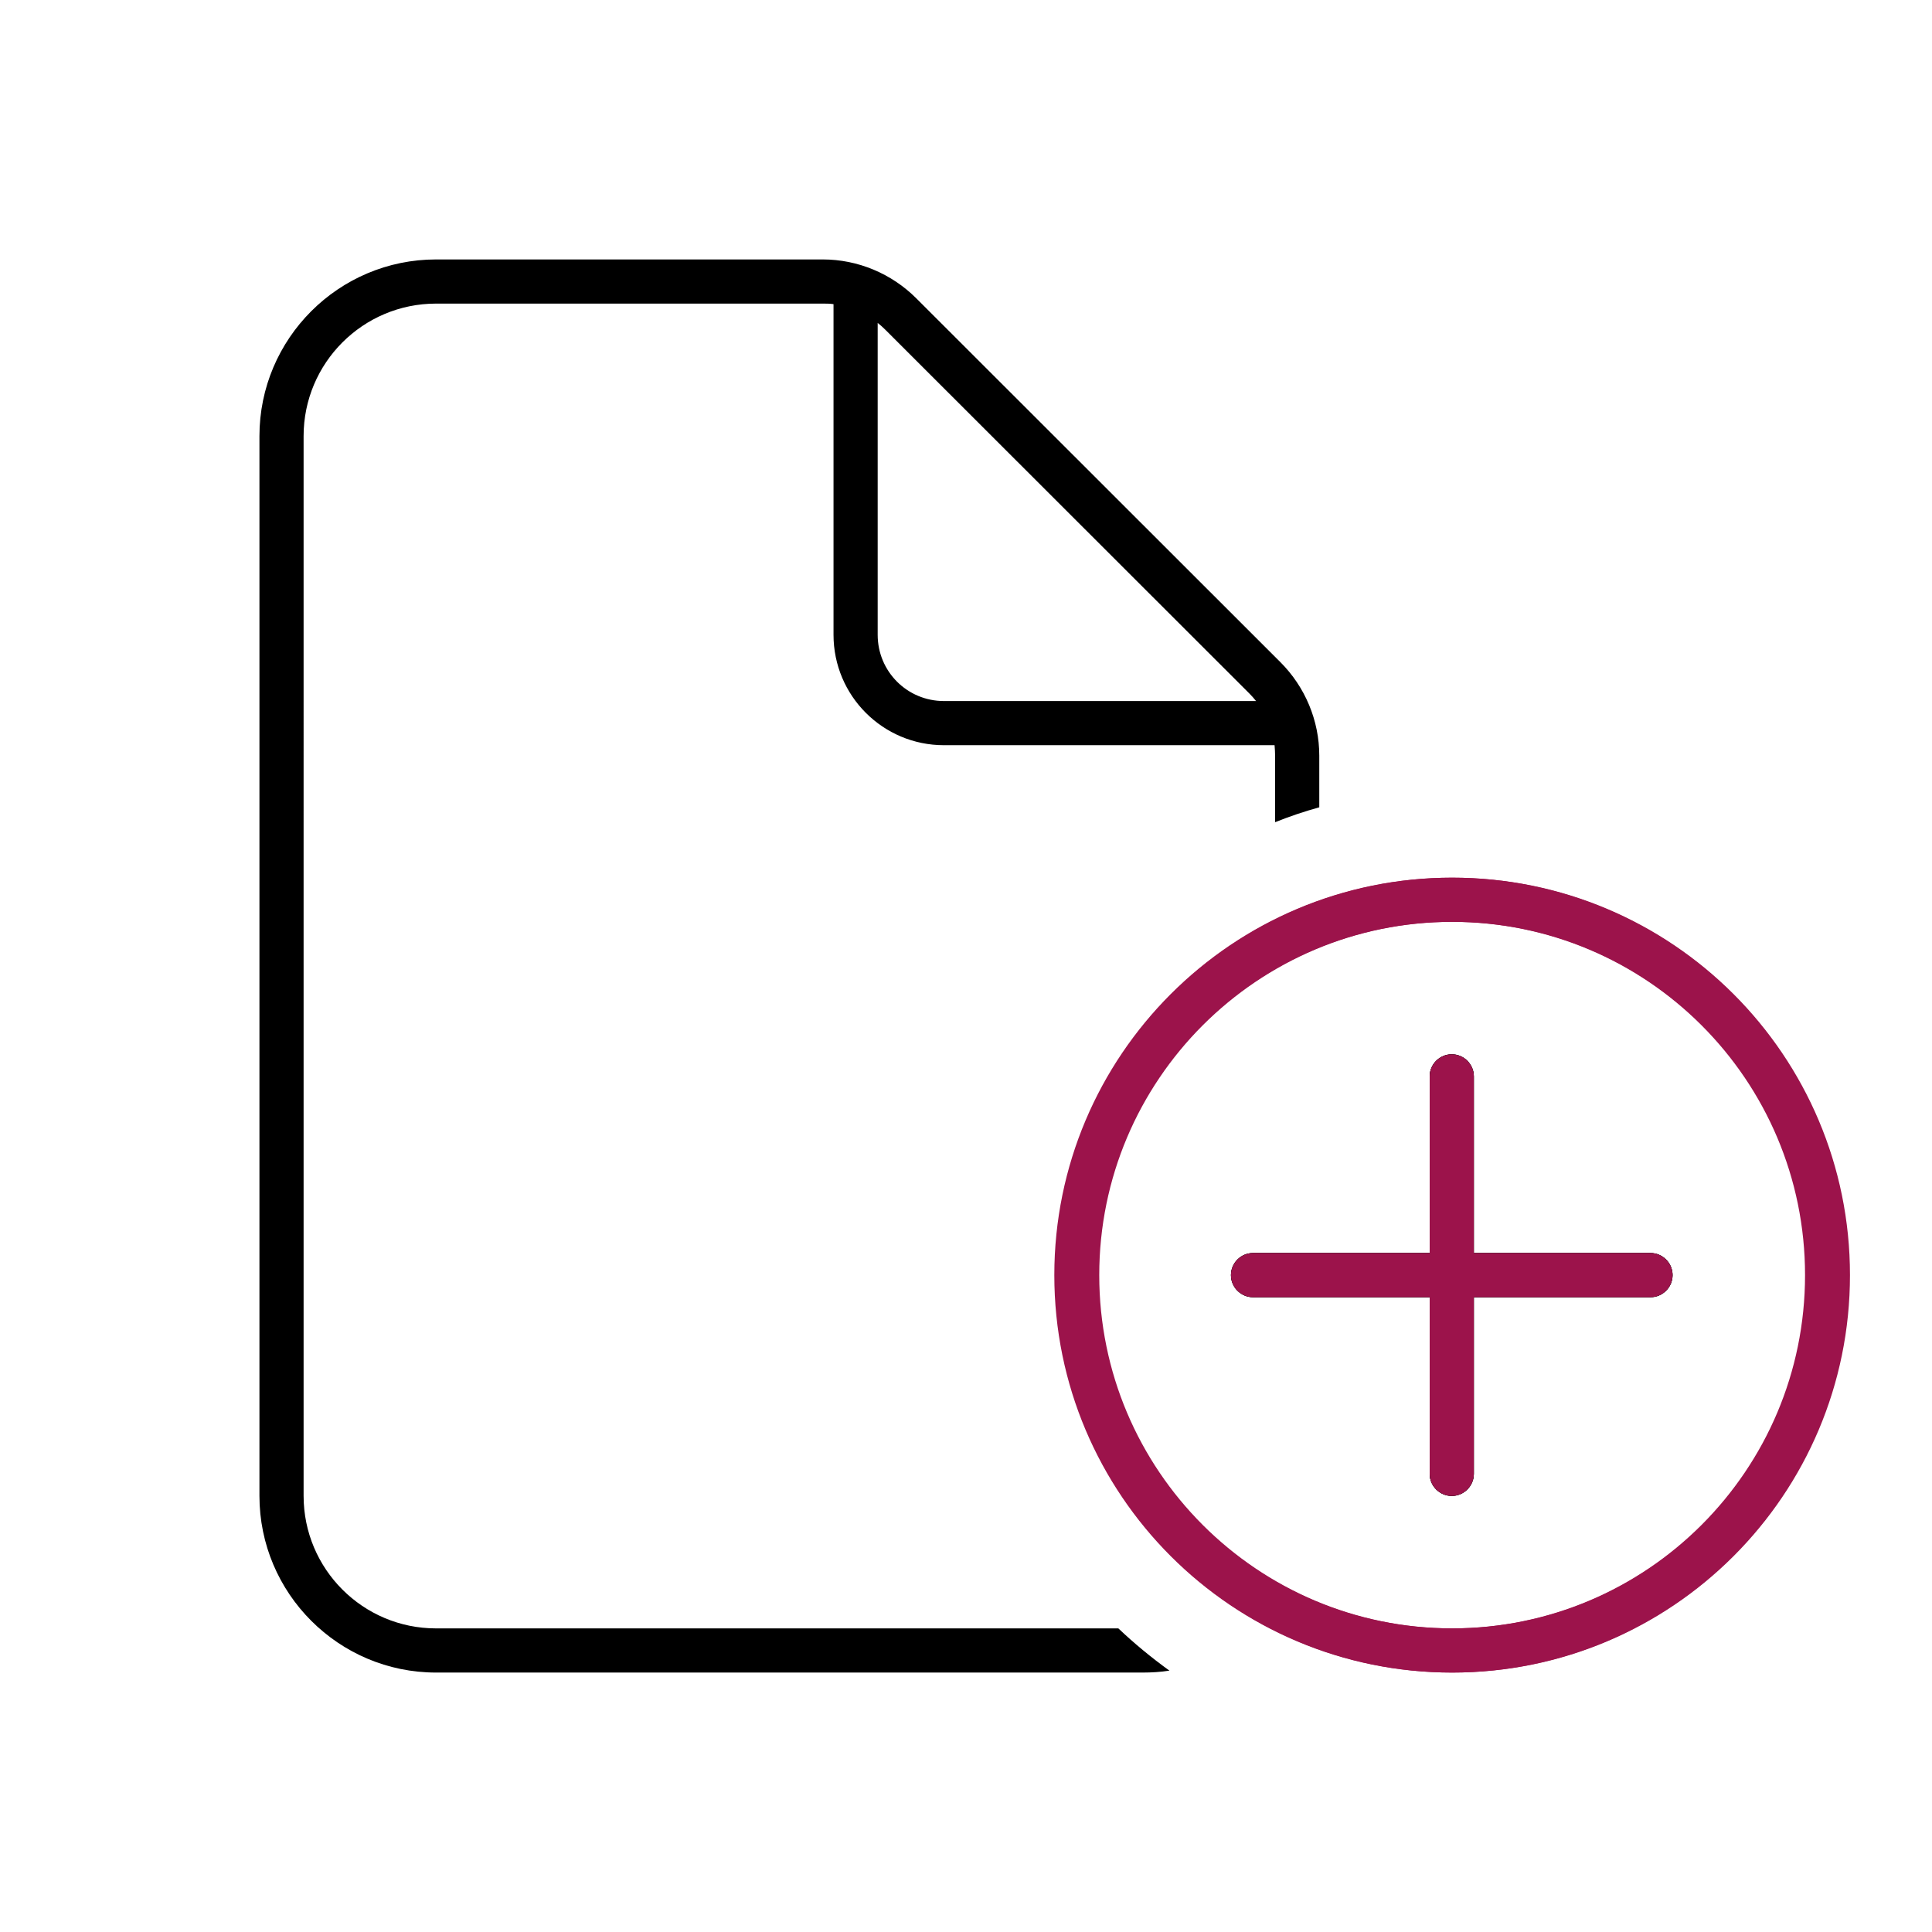
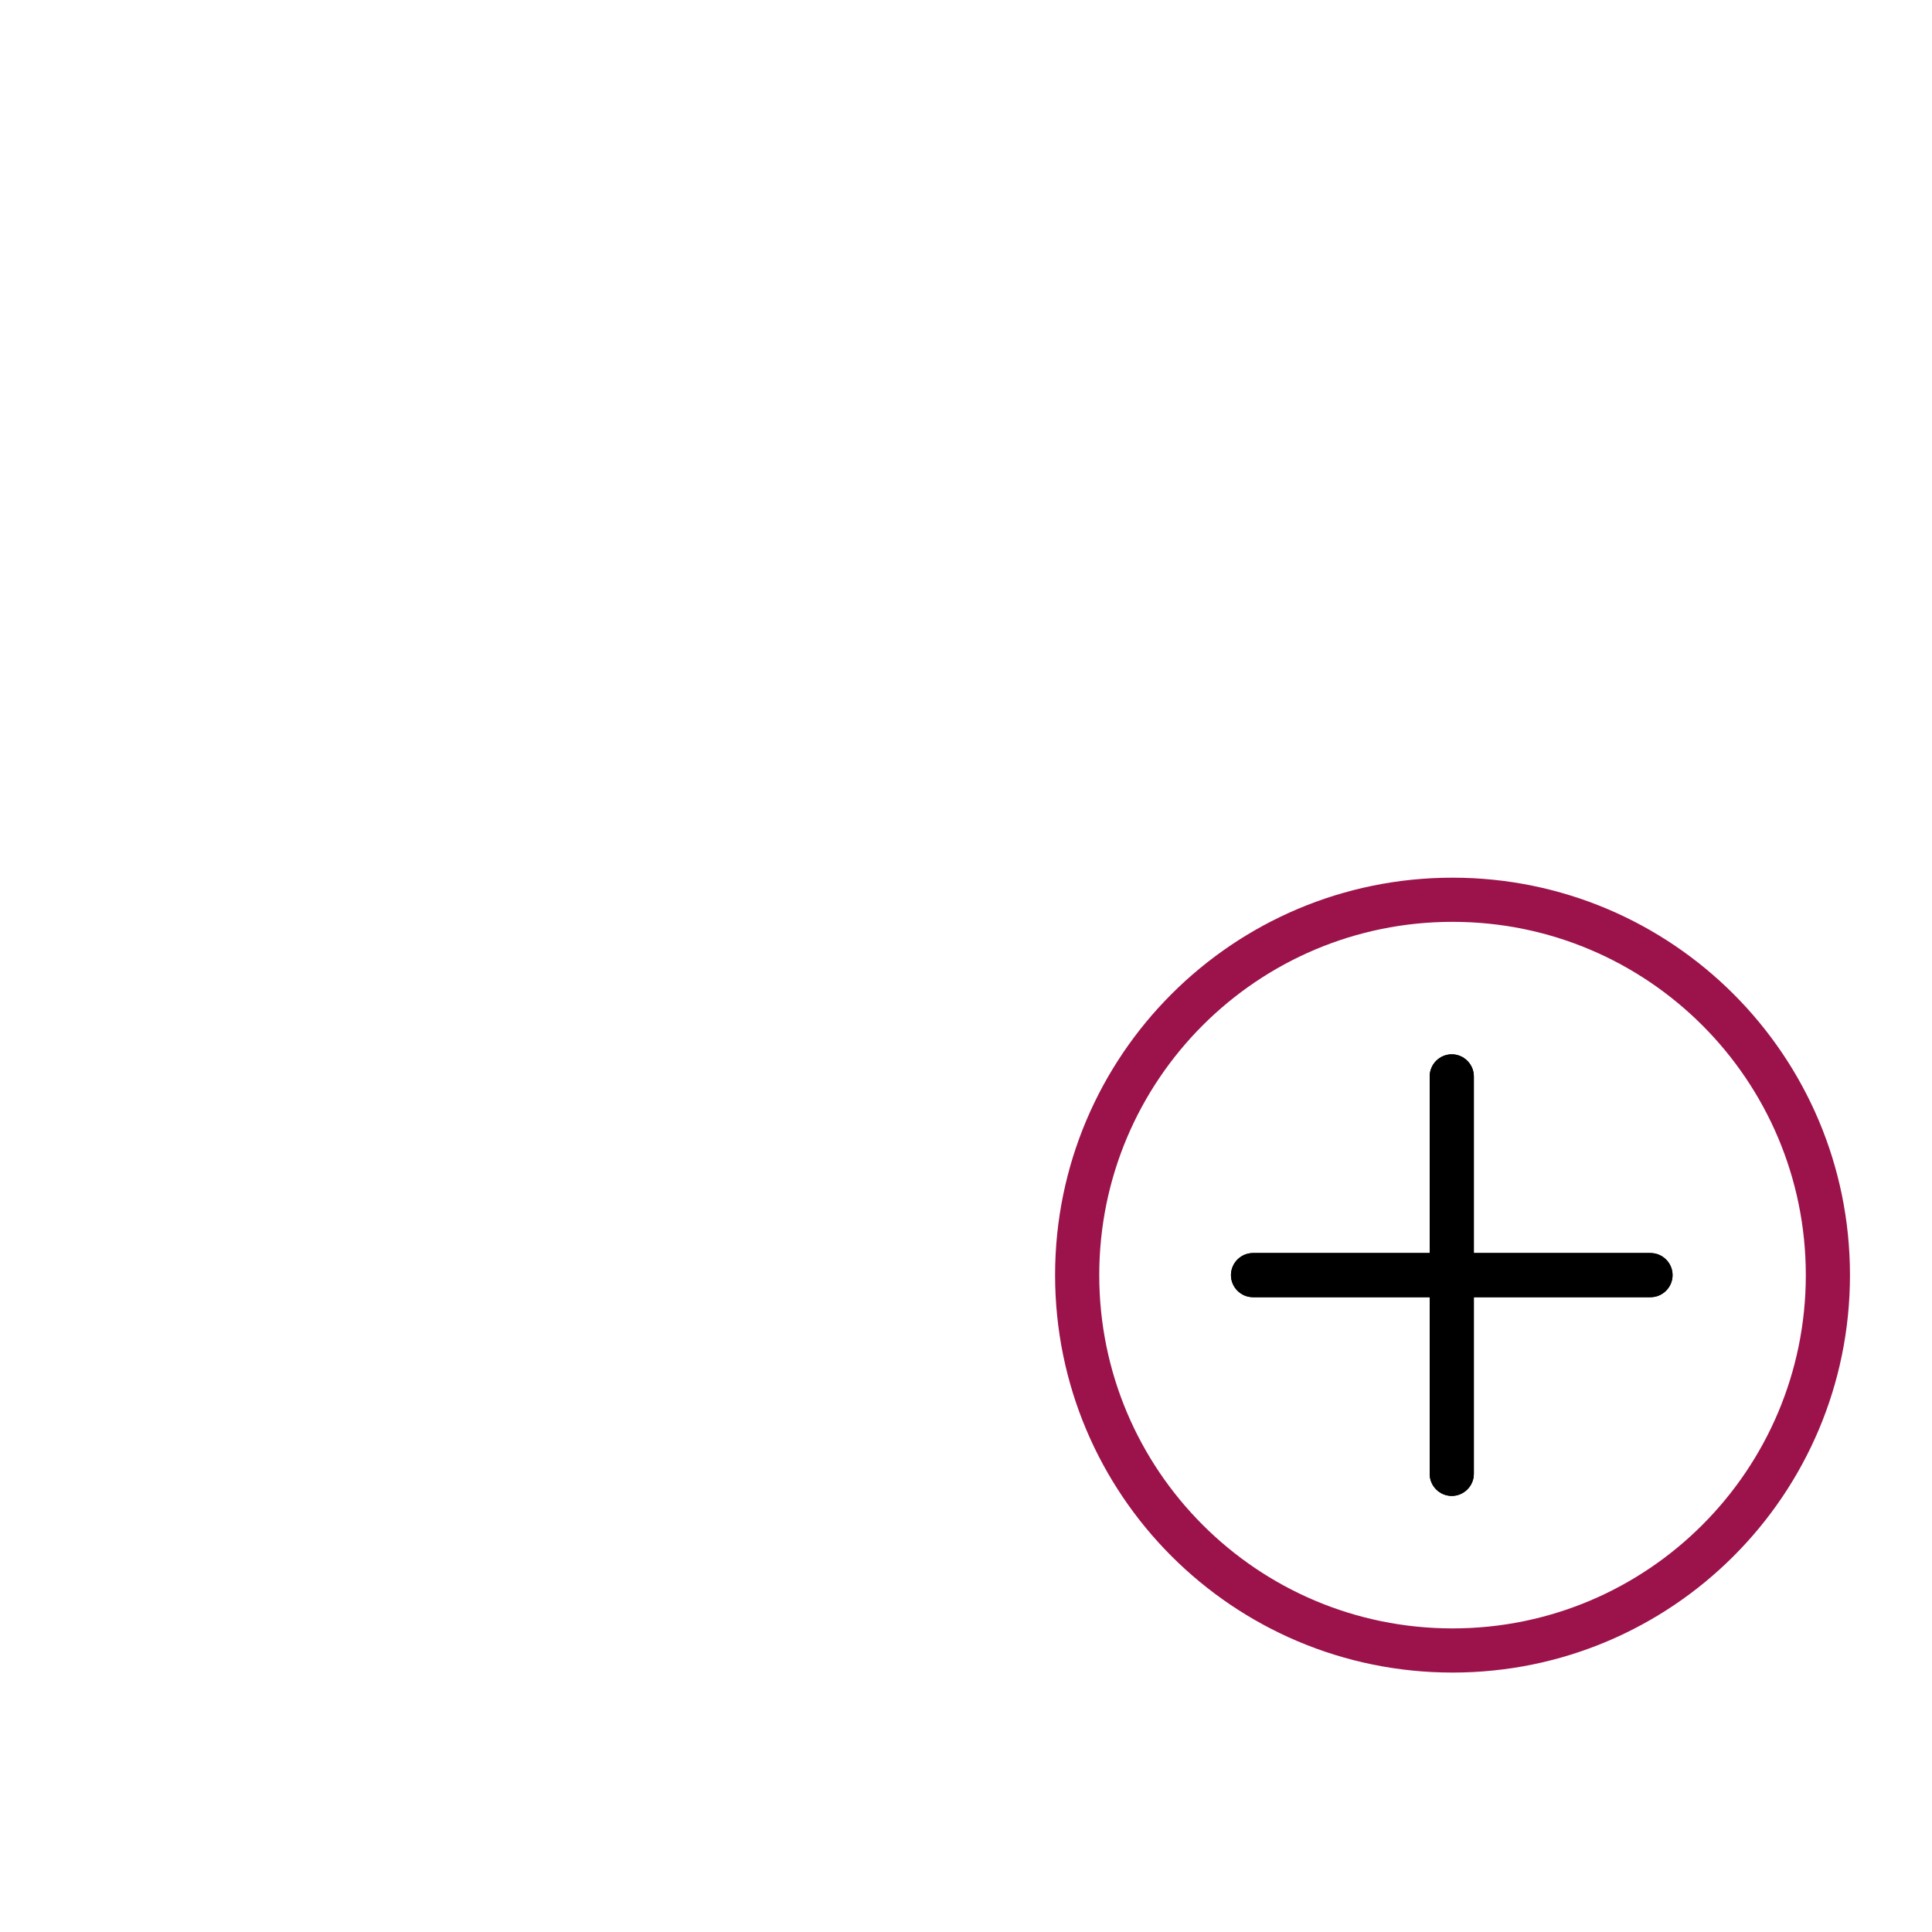
<svg xmlns="http://www.w3.org/2000/svg" id="Ebene_2" data-name="Ebene 2" viewBox="0 0 700 700" width="100" height="100">
  <defs>
    <style>
      .cls-1 {
        fill: none;
      }

      .cls-1, .cls-2, .cls-3 {
        stroke-width: 0px;
      }

      .cls-3 {
        fill: #9c134b;
      }
    </style>
  </defs>
  <g id="Ebene_1-2" data-name="Ebene 1">
    <rect class="cls-1" width="700" height="700" />
    <path class="cls-3" d="m526.28,318c-79.53,0-144,64.47-144,144s64.47,144,144,144,144-64.47,144-144-64.47-144-144-144Zm0,272c-70.69,0-128-57.31-128-128s57.31-128,128-128,128,57.31,128,128-57.31,128-128,128Z" />
-     <path class="cls-2" d="m463.9,239.9l-131.9-131.8c-9-9-21.2-14.1-33.9-14.1h-140.1c-35.3,0-64,28.7-64,64v384c0,35.3,28.7,64,64,64h256c3.3,0,6.5-.2,9.7-.7-6.5-4.7-12.7-9.8-18.5-15.3h-247.2c-26.5,0-48-21.5-48-48V158c0-26.5,21.5-48,48-48h140.1c1.3,0,2.6,0,3.9.2v119.8c0,22.1,17.9,40,40,40h119.8c.1,1.3.2,2.6.2,3.9v24c5.2-2.1,10.6-3.9,16-5.4v-18.7c0-12.7-5.1-24.9-14.1-33.9Zm-121.9,14.1c-13.3,0-24-10.7-24-24v-113c.9.7,1.8,1.5,2.7,2.4l132,131.9c.8.8,1.6,1.7,2.4,2.7h-113.1Z" />
    <path class="cls-2" d="m606,462c0,4.4-3.6,8-8,8h-64v64c0,4.4-3.6,8-8,8s-8-3.6-8-8v-64h-64c-4.4,0-8-3.6-8-8s3.6-8,8-8h64v-64c0-4.4,3.6-8,8-8s8,3.6,8,8v64h64c4.4,0,8,3.6,8,8Z" />
    <path class="cls-2" d="m606,462c0,4.4-3.6,8-8,8h-64v64c0,4.4-3.6,8-8,8s-8-3.6-8-8v-64h-64c-4.4,0-8-3.6-8-8s3.6-8,8-8h64v-64c0-4.4,3.6-8,8-8s8,3.6,8,8v64h64c4.4,0,8,3.6,8,8Z" />
-     <path class="cls-3" d="m526,318c-79.53,0-144,64.47-144,144s64.47,144,144,144,144-64.47,144-144-64.47-144-144-144Zm0,272c-70.69,0-128-57.31-128-128s57.31-128,128-128,128,57.31,128,128-57.31,128-128,128Z" />
-     <path class="cls-3" d="m606,462c0,4.4-3.6,8-8,8h-64v64c0,4.4-3.6,8-8,8s-8-3.6-8-8v-64h-64c-4.4,0-8-3.6-8-8s3.6-8,8-8h64v-64c0-4.4,3.6-8,8-8s8,3.6,8,8v64h64c4.4,0,8,3.6,8,8Z" />
  </g>
</svg>